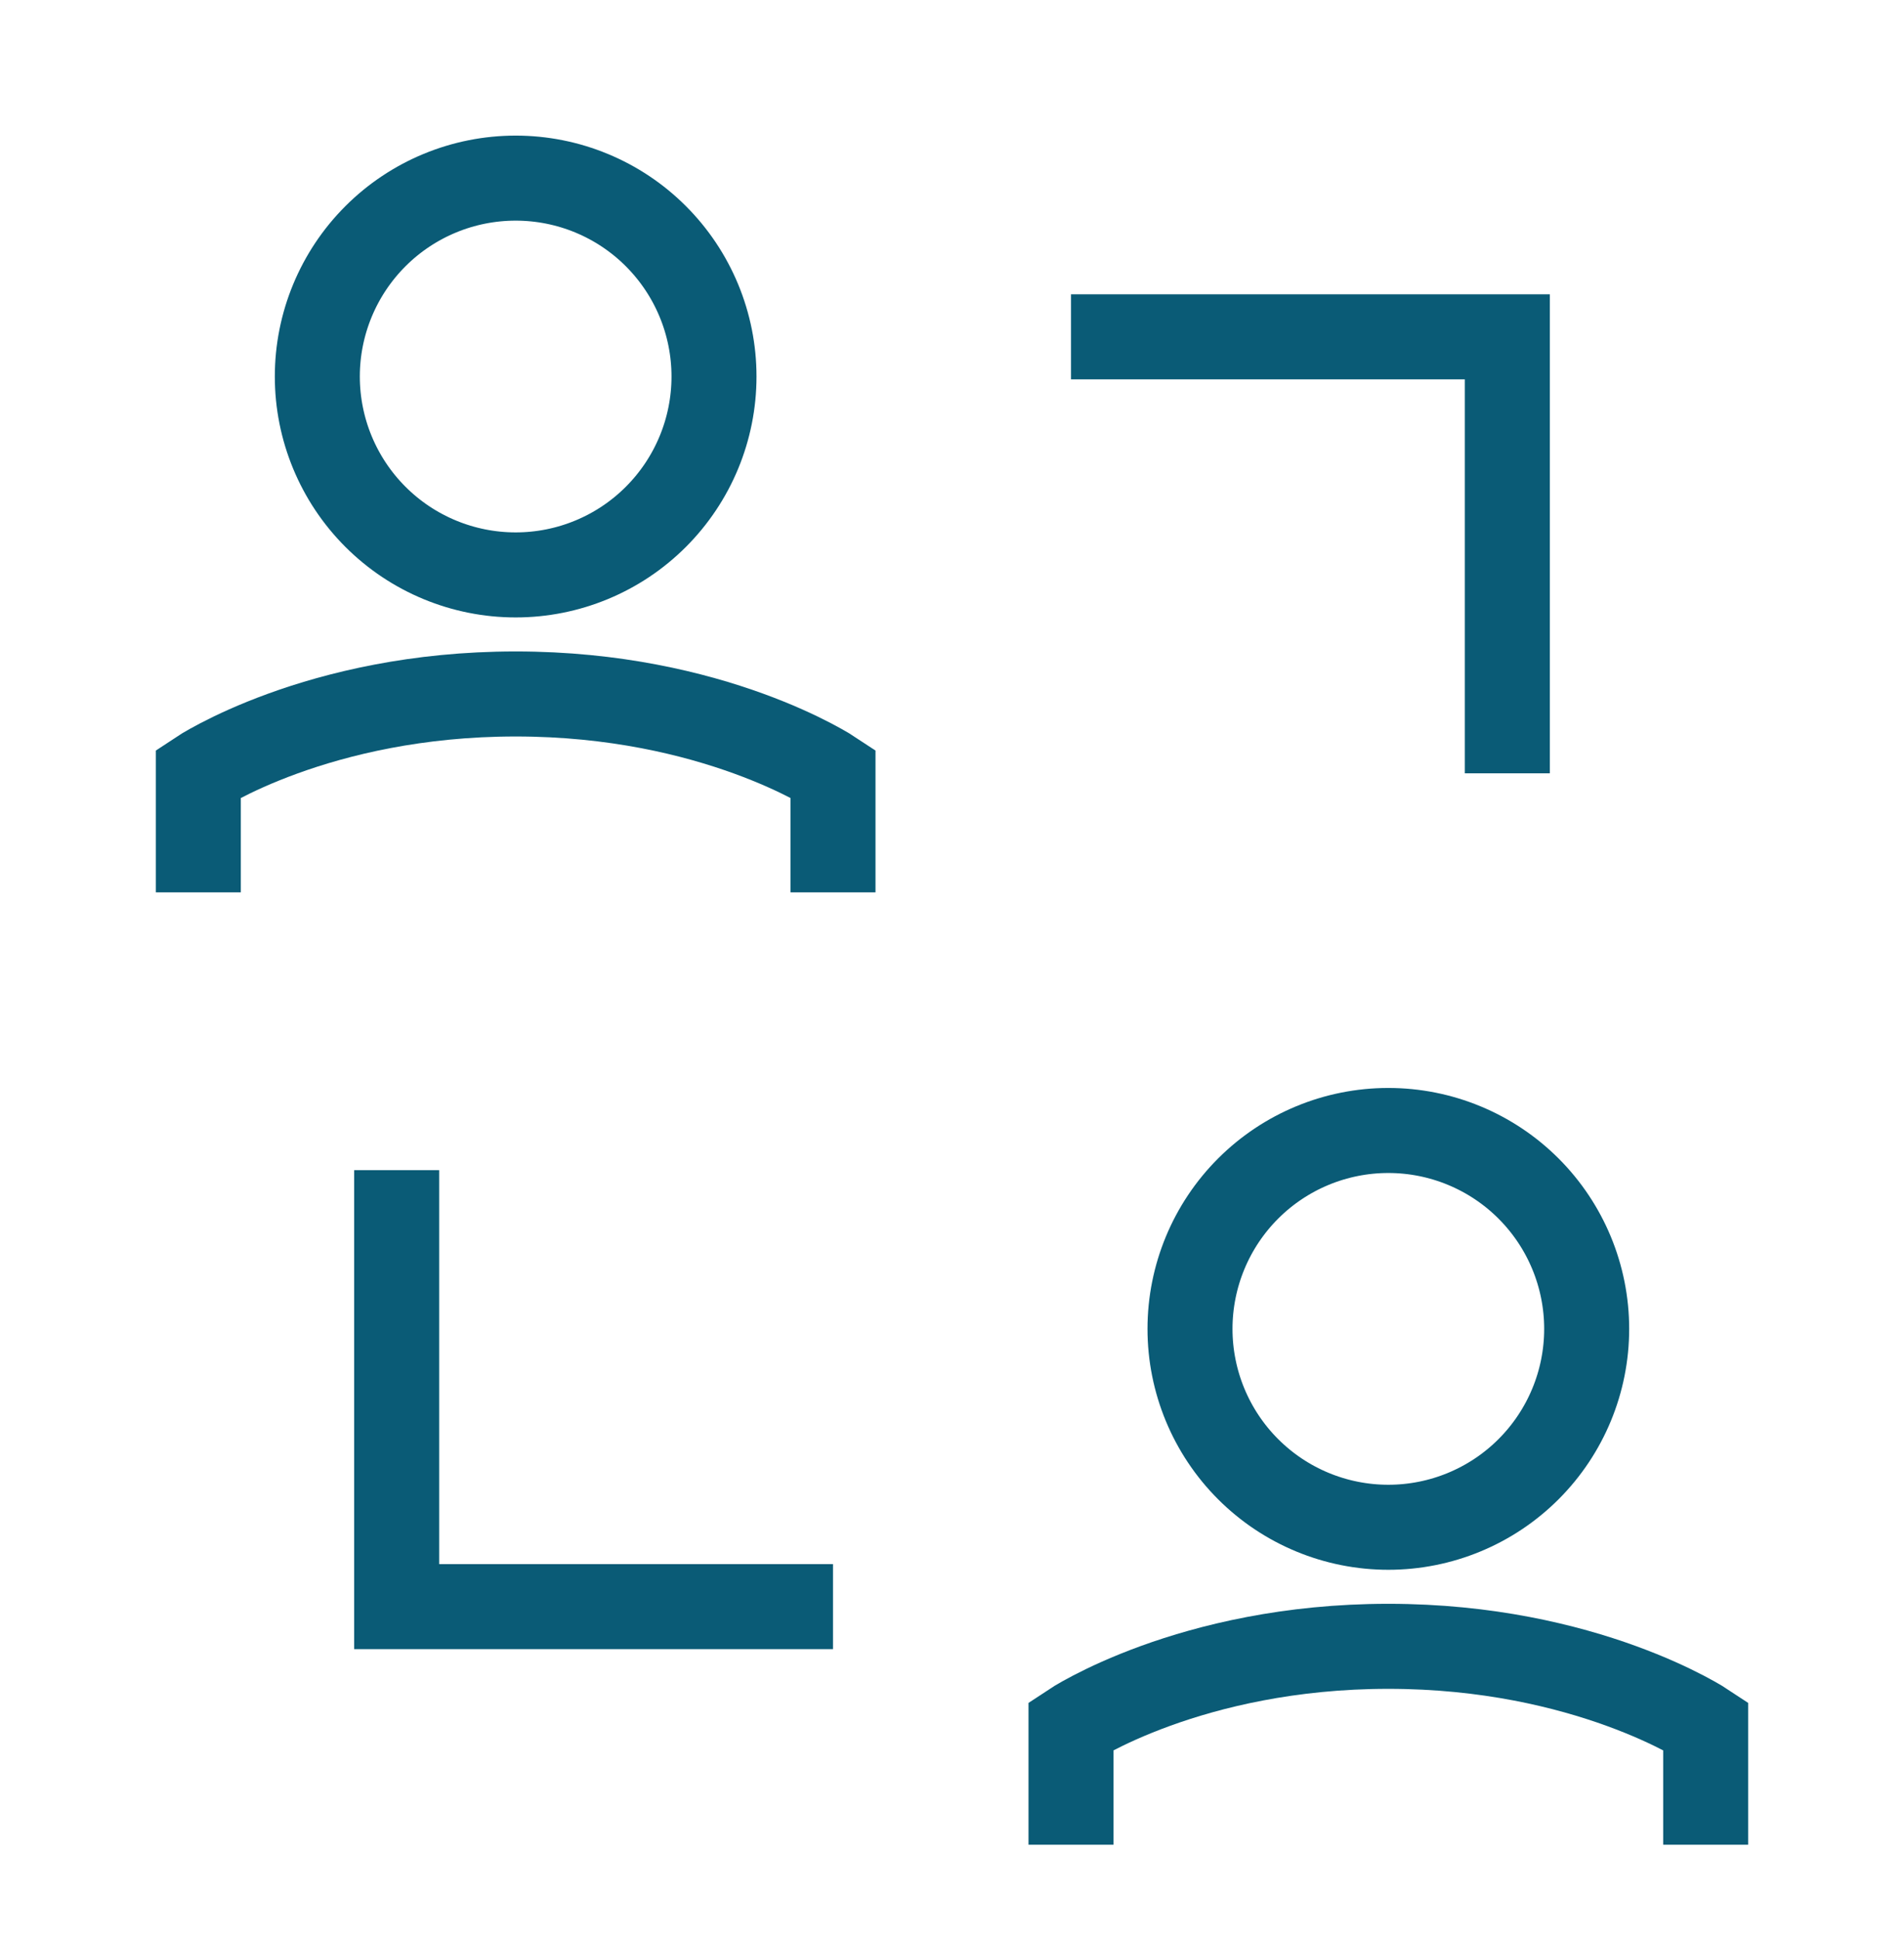
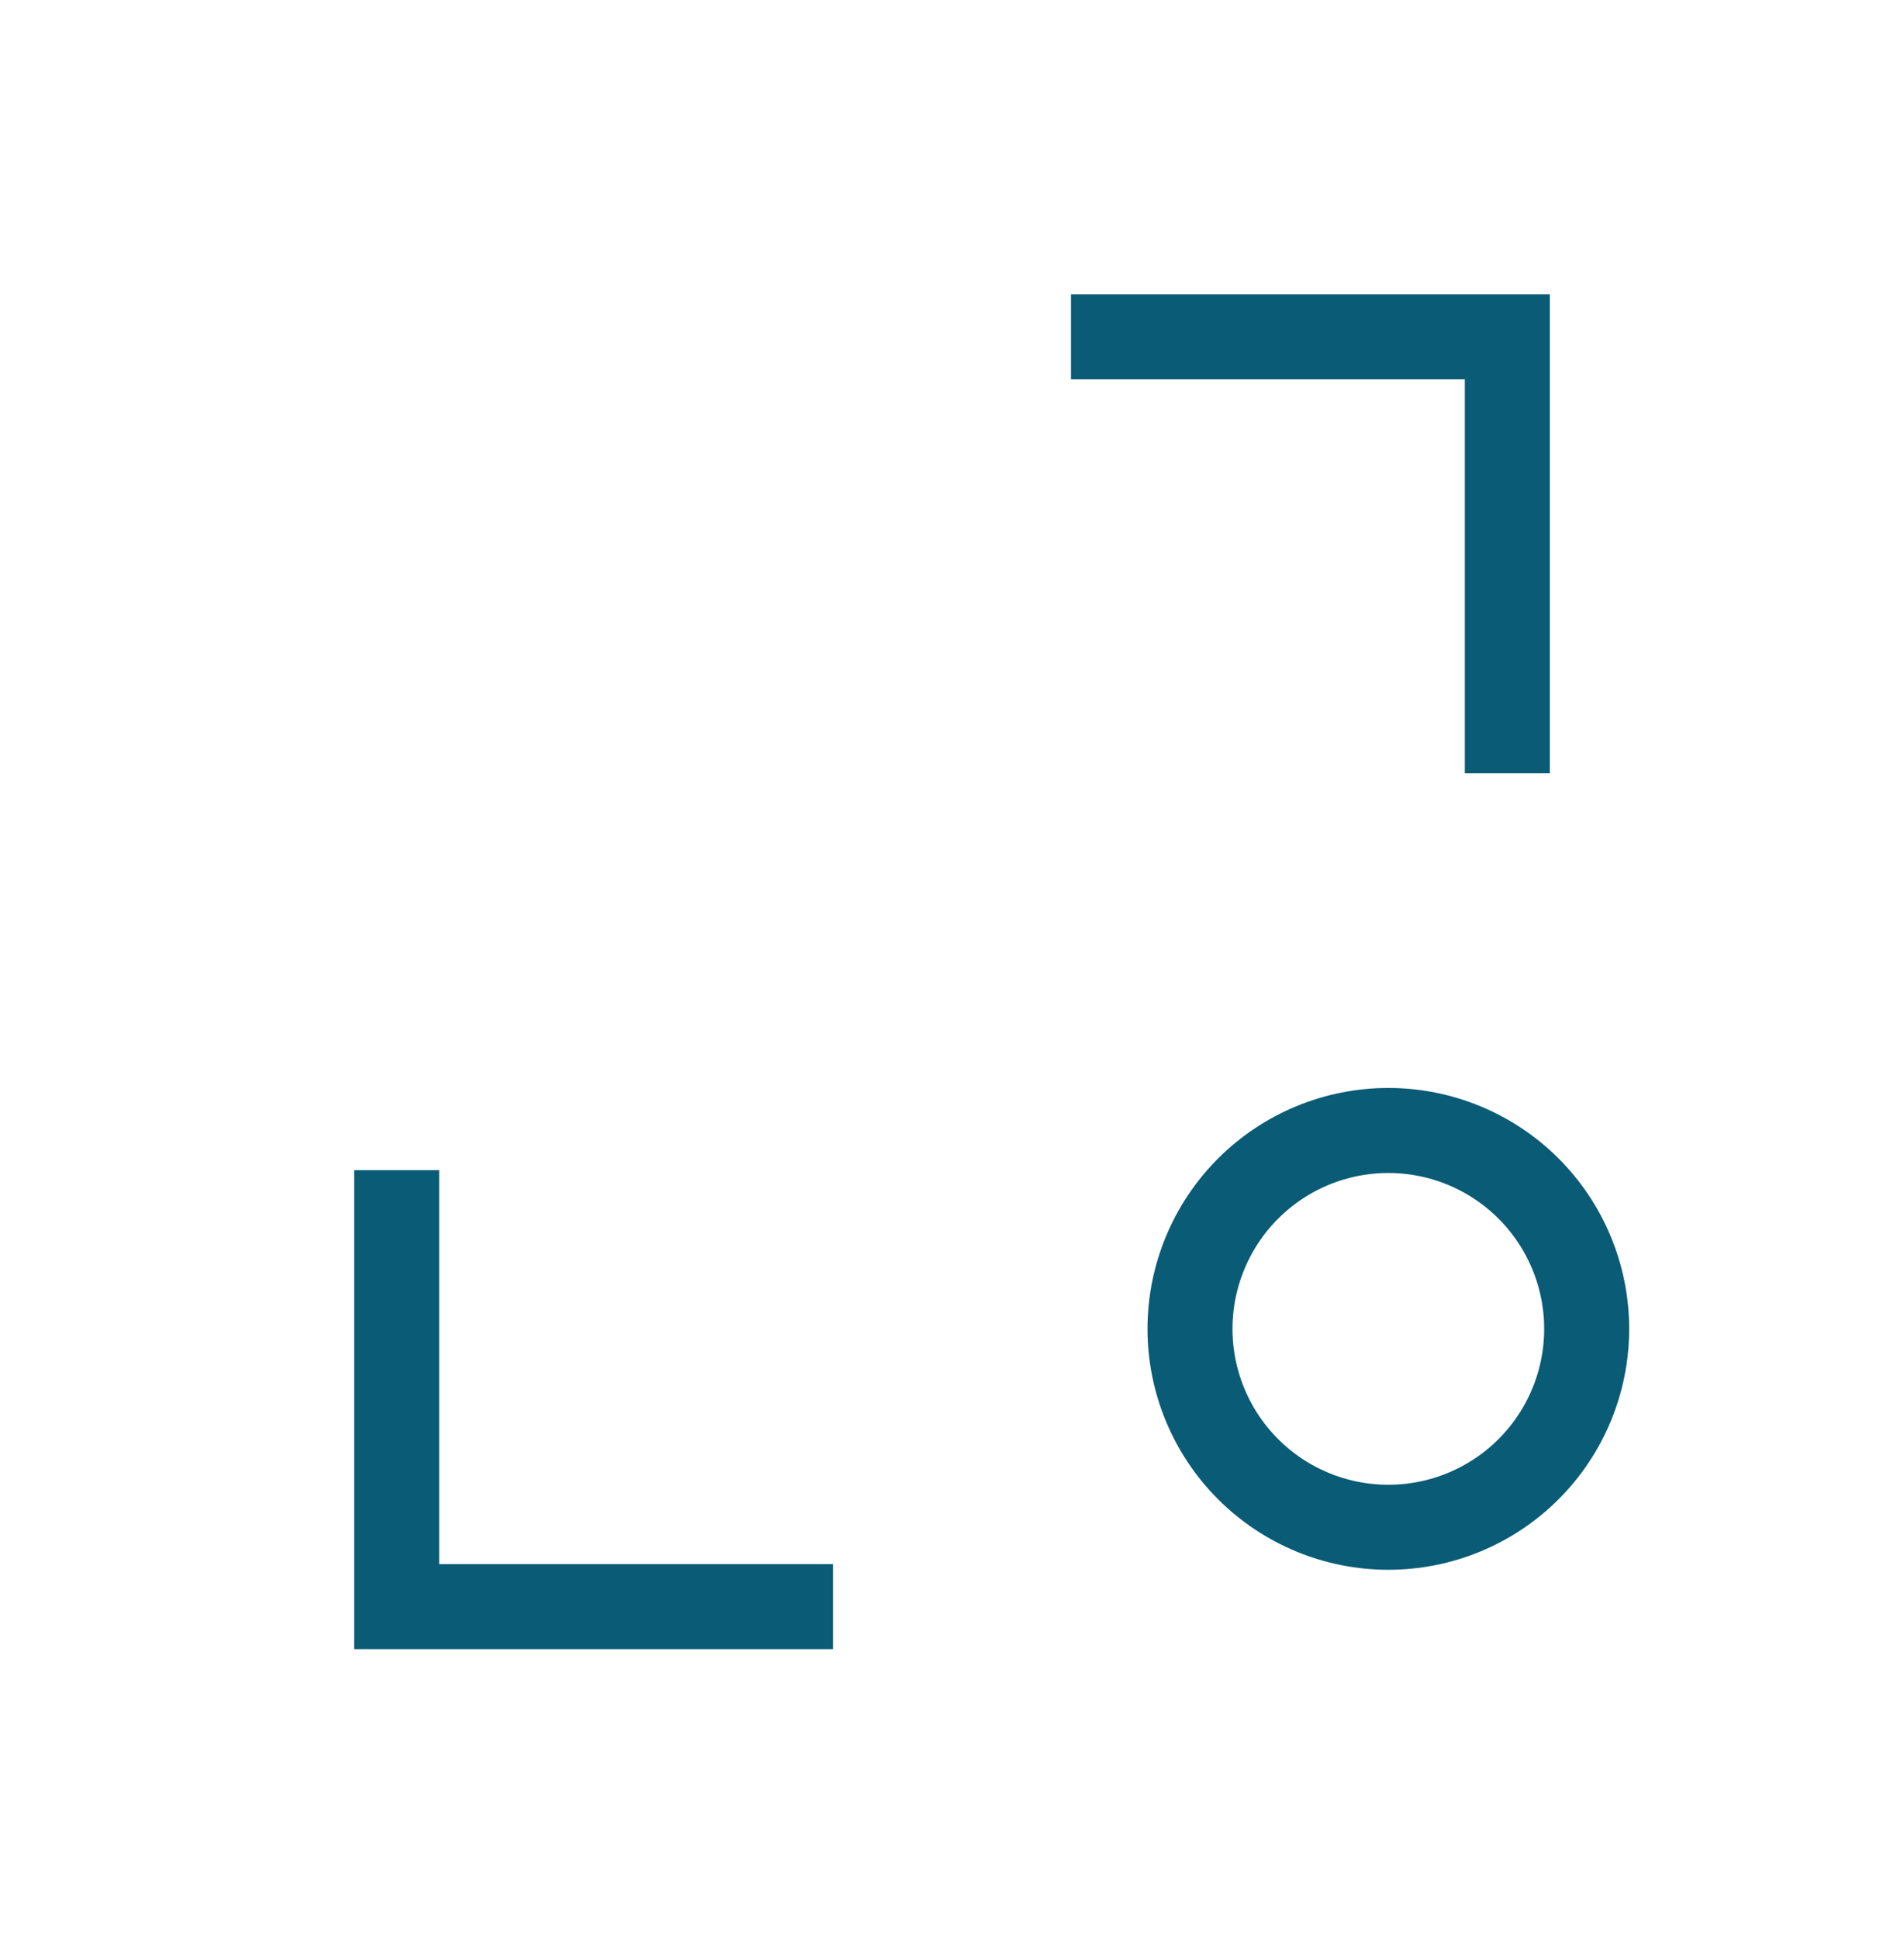
<svg xmlns="http://www.w3.org/2000/svg" width="56" height="57" viewBox="0 0 56 57" fill="none">
  <g id="User-Collaborate-Group--Streamline-Sharp">
    <g id="User-Collaborate-Group--Streamline-Sharp_2">
      <path id="Ellipse 366" d="M46.667 39.07C46.667 40.617 46.052 42.101 44.958 43.195C43.864 44.289 42.38 44.903 40.833 44.903C39.286 44.903 37.803 44.289 36.709 43.195C35.615 42.101 35 40.617 35 39.07C35 37.523 35.615 36.039 36.709 34.945C37.803 33.851 39.286 33.237 40.833 33.237C42.38 33.237 43.864 33.851 44.958 34.945C46.052 36.039 46.667 37.523 46.667 39.07Z" stroke="#0A5B76" stroke-width="2.5" />
-       <path id="Ellipse 367" d="M31.5 54.236V50.736C31.5 50.736 35 48.403 40.833 48.403C46.667 48.403 50.167 50.736 50.167 50.736V54.236" stroke="#0A5B76" stroke-width="2.5" />
      <path id="Vector 1165" d="M24.5 47.236H11.667V34.403" stroke="#0A5B76" stroke-width="2.5" />
      <path id="Vector 1166" d="M44.333 22.736V9.903H31.5" stroke="#0A5B76" stroke-width="2.5" />
-       <path id="Ellipse 362" d="M21 11.07C21 12.617 20.385 14.101 19.291 15.195C18.198 16.289 16.714 16.903 15.167 16.903C13.62 16.903 12.136 16.289 11.042 15.195C9.948 14.101 9.333 12.617 9.333 11.07C9.333 9.523 9.948 8.039 11.042 6.945C12.136 5.851 13.62 5.237 15.167 5.237C16.714 5.237 18.198 5.851 19.291 6.945C20.385 8.039 21 9.523 21 11.07Z" stroke="#0A5B76" stroke-width="2.5" />
-       <path id="Ellipse 363" d="M5.833 26.236V22.736C5.833 22.736 9.333 20.403 15.167 20.403C21 20.403 24.5 22.736 24.5 22.736V26.236" stroke="#0A5B76" stroke-width="2.5" />
    </g>
  </g>
</svg>